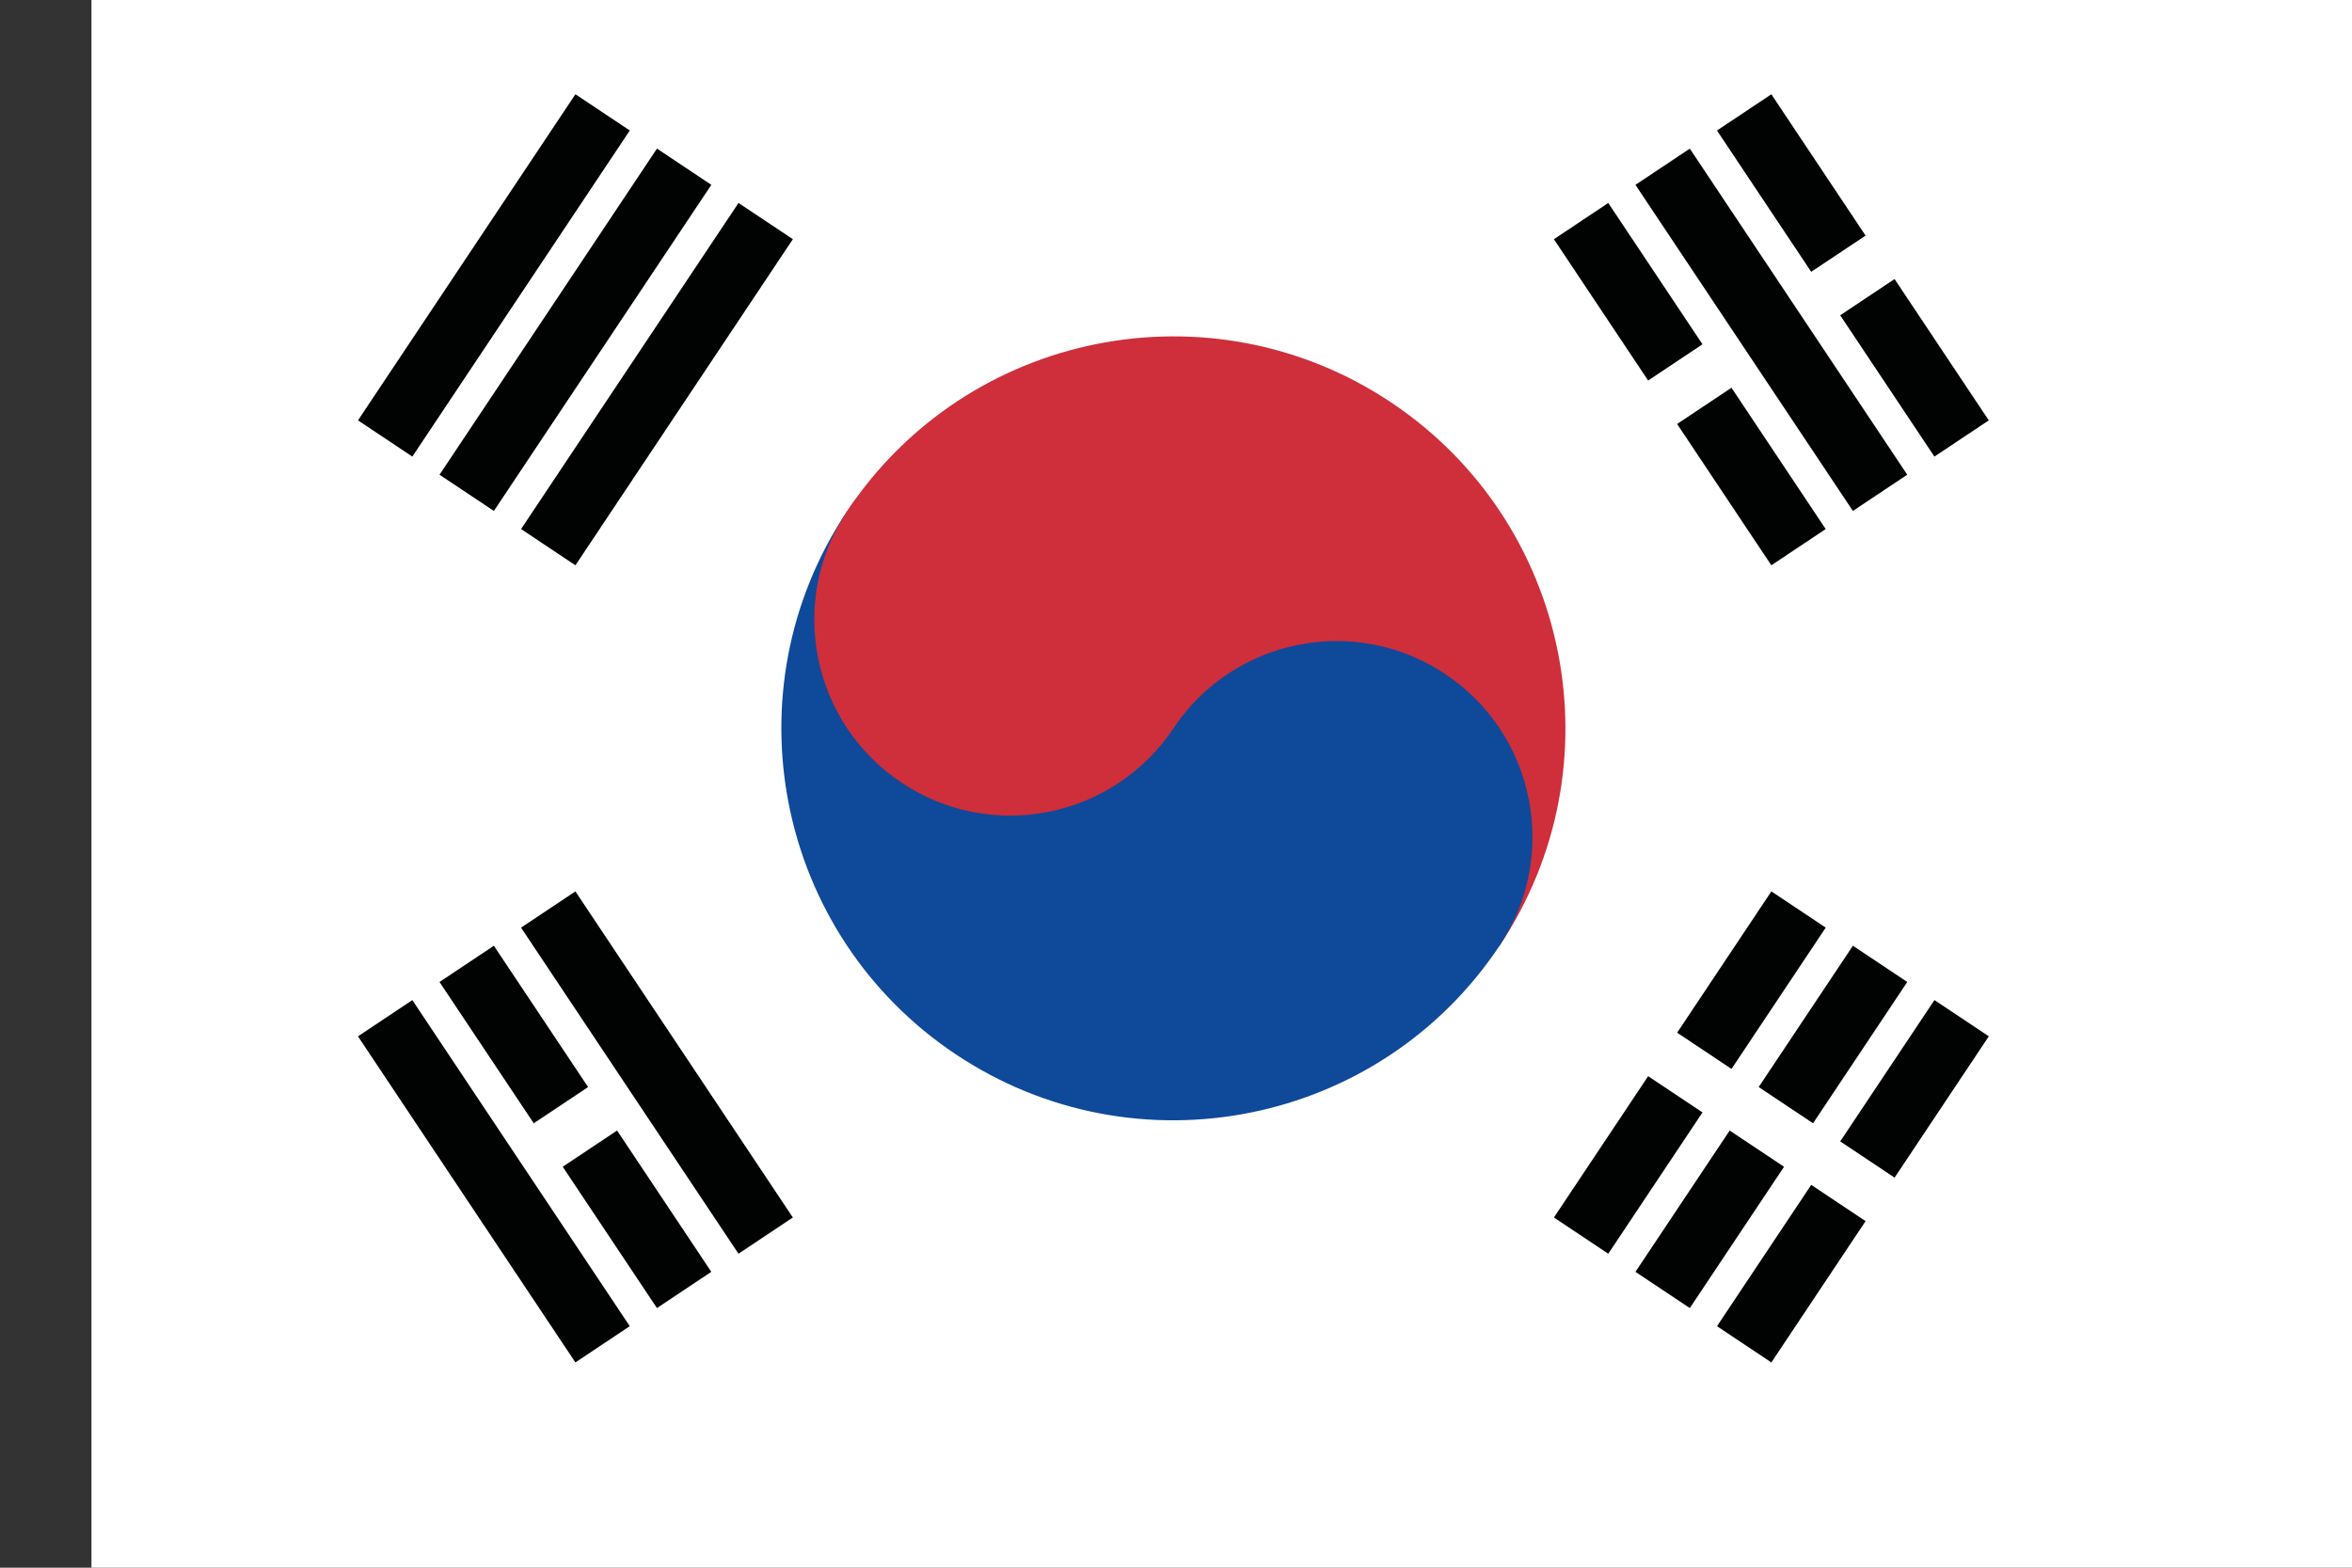
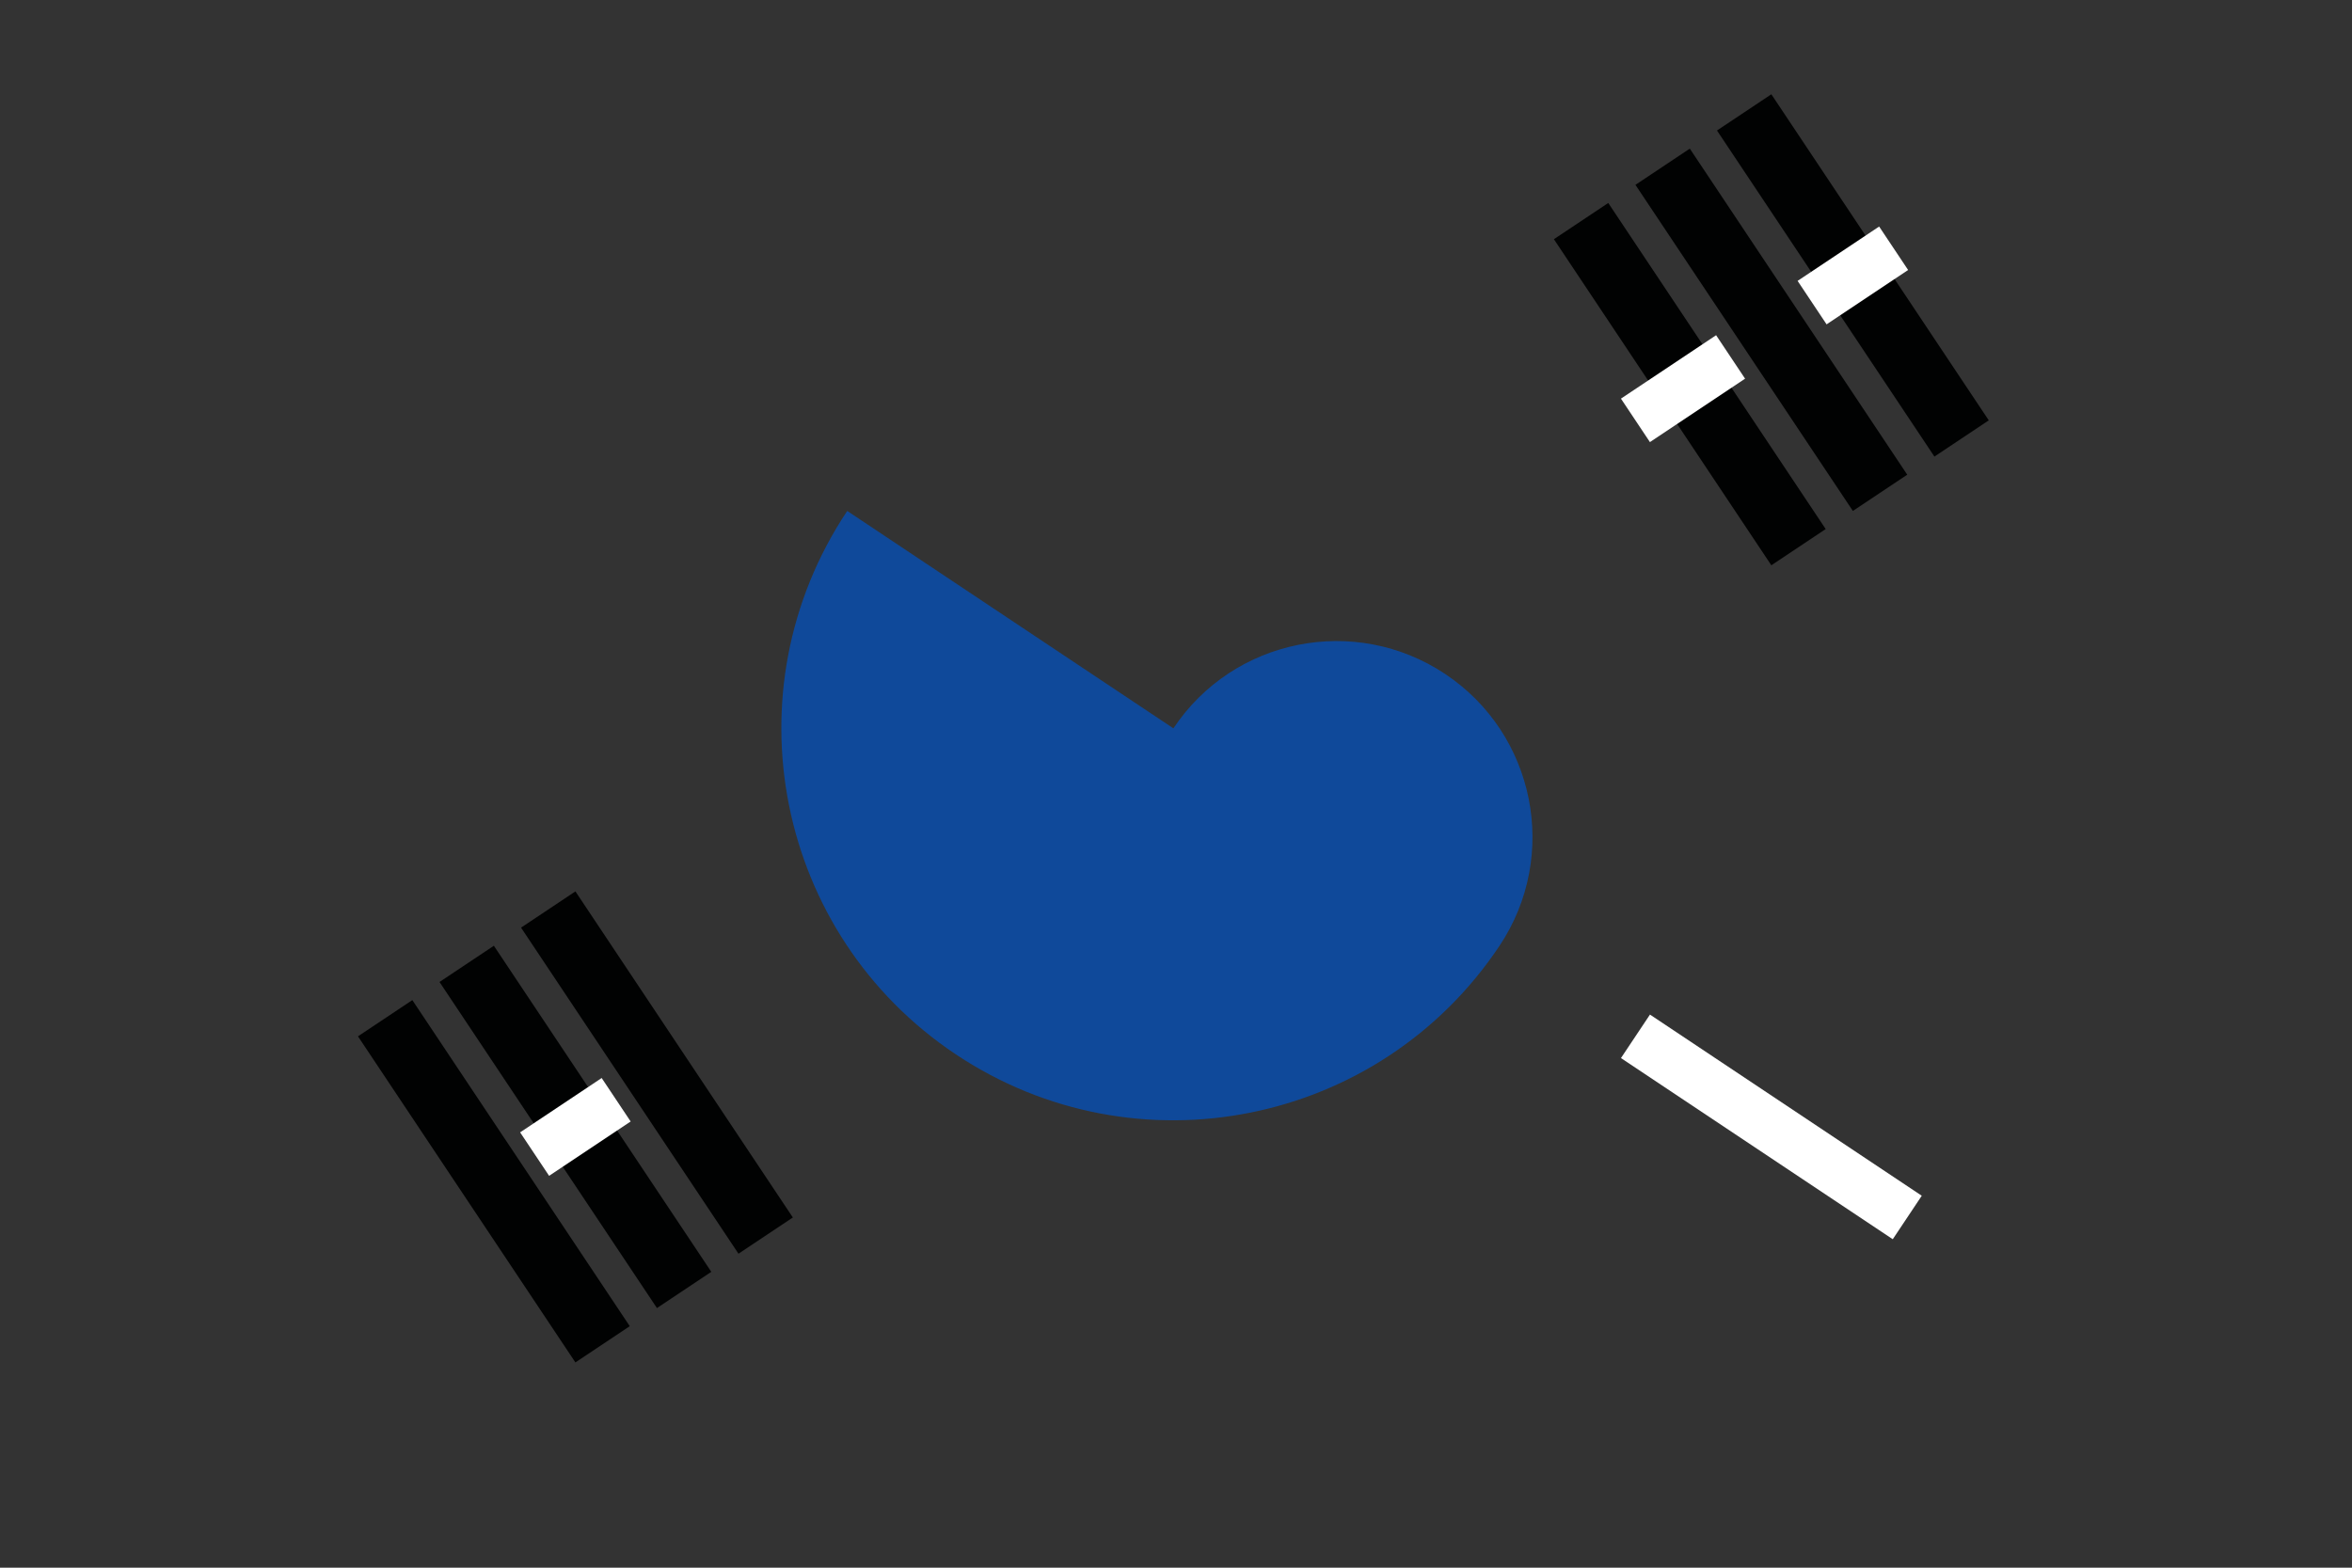
<svg xmlns="http://www.w3.org/2000/svg" version="1.1" id="Layer_1" x="0px" y="0px" width="45px" height="30px" viewBox="0 0 45 30" enable-background="new 0 0 45 30" xml:space="preserve">
  <rect x="0" y="0" width="45" height="30" fill="#333333" stroke="none" />
  <g>
-     <path fill="#FFFFFF" d="M1.75,0h45v30h-45V0z" />
    <g transform="rotate(-56.31)">
      <g id="b2">
-         <path id="b" fill="#010202" d="M-2.894,10.161h7.5v1.25h-7.5V10.161z M-2.894,12.036h7.5v1.25h-7.5V12.036z M-2.894,13.911h7.5     v1.25h-7.5V13.911z" />
        <g>
-           <path id="b_1_" fill="#010202" d="M-2.894,37.661h7.5v1.25h-7.5V37.661z M-2.894,39.536h7.5v1.25h-7.5V39.536z M-2.894,41.411      h7.5v1.25h-7.5V41.411z" />
-         </g>
+           </g>
      </g>
      <path fill="#010202" stroke="#FFFFFF" d="M0.856,37.036l0,6.25" />
-       <path fill="#CE2F3B" d="M0.856,18.911c4.142,0,7.5,3.358,7.5,7.5s-3.358,7.5-7.5,7.5L0.856,18.911z" />
      <path fill="#0F499A" d="M0.856,18.911c-4.142,0-7.5,3.358-7.5,7.5s3.358,7.5,7.5,7.5c2.071,0,3.75-1.679,3.75-3.75    s-1.679-3.75-3.75-3.75L0.856,18.911z" />
-       <circle fill="#CE2F3B" cx="0.856" cy="22.661" r="3.75" />
    </g>
    <g>
      <g transform="rotate(-123.69)">
        <g id="b2_1_">
          <path id="b_2_" fill="#010202" d="M-27.8-5.302l7.5,0v1.25l-7.5,0V-5.302z M-27.8-3.427l7.5,0v1.25l-7.5,0V-3.427z M-27.8-1.552      l7.5,0v1.25l-7.5,0V-1.552z" />
          <g>
            <path id="b_3_" fill="#010202" d="M-27.8,22.198l7.5,0v1.25h-7.5V22.198z M-27.8,24.073h7.5v1.25h-7.5V24.073z M-27.8,25.948       h7.5v1.25l-7.5,0V25.948z" />
          </g>
        </g>
        <path fill="#010202" stroke="#FFFFFF" d="M-24.05-3.74v1.875 M-24.05,21.573l0,2.188 M-24.05,25.635v1.875" />
      </g>
    </g>
  </g>
</svg>